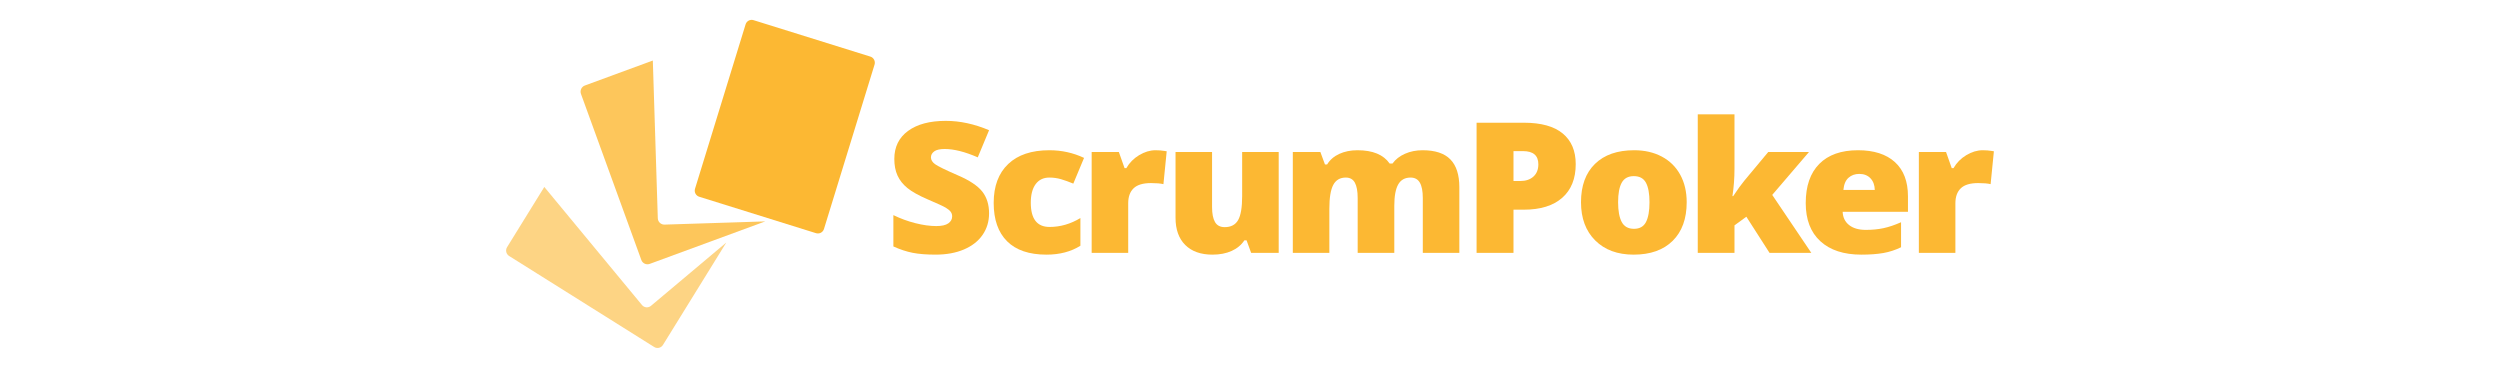
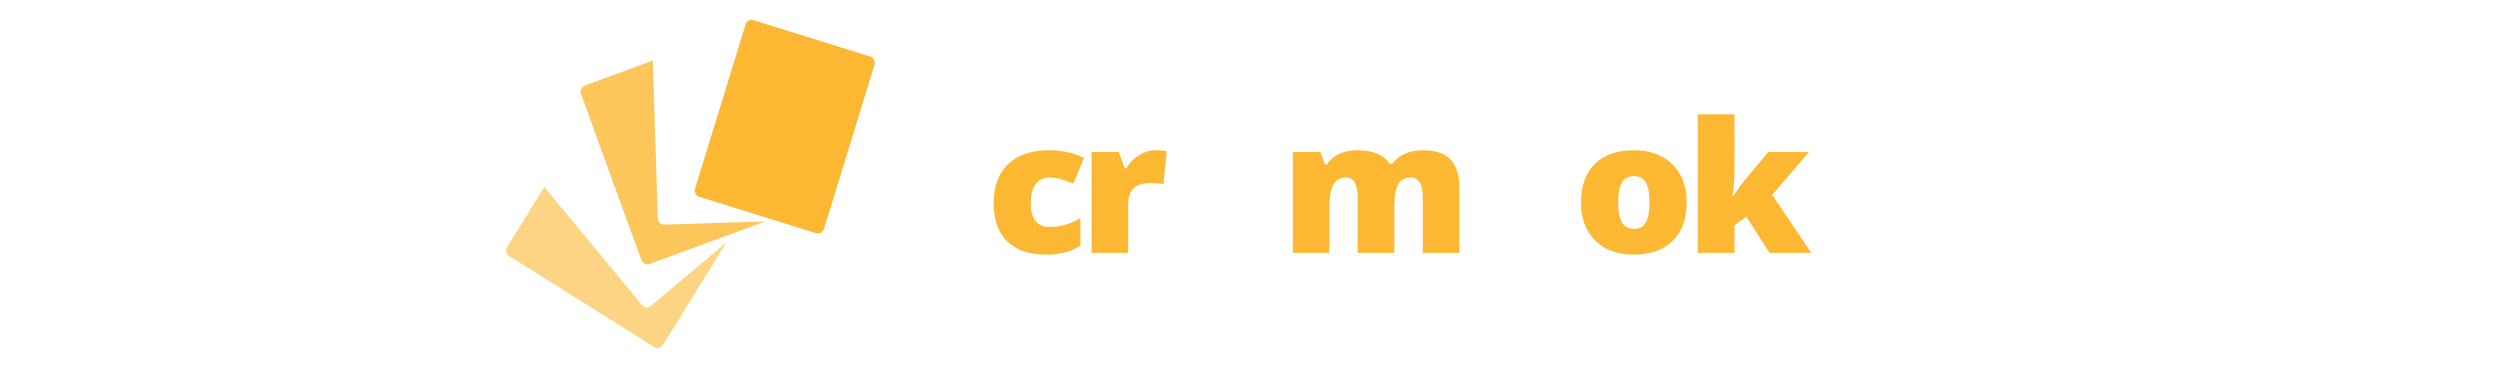
<svg xmlns="http://www.w3.org/2000/svg" width="263" height="39" viewBox="0 0 263 39" fill="none">
  <path opacity="0.6" fill-rule="evenodd" clip-rule="evenodd" d="M69.742 36.29L76.404 25.518L68.478 32.177C68.196 32.414 67.773 32.375 67.539 32.091L57.261 19.668L53.344 26.002C53.149 26.316 53.246 26.732 53.557 26.928L68.823 36.506C69.134 36.701 69.547 36.604 69.742 36.29" fill="#FCB833" />
  <path opacity="0.8" fill-rule="evenodd" clip-rule="evenodd" d="M80.508 23.291L69.908 23.629C69.531 23.641 69.213 23.341 69.201 22.962L68.677 6.367L61.527 8.996C61.172 9.126 60.989 9.524 61.118 9.88L67.469 27.351C67.598 27.707 67.994 27.892 68.348 27.762L80.508 23.291Z" fill="#FCB833" />
  <path fill-rule="evenodd" clip-rule="evenodd" d="M85.848 24.531C86.198 24.64 86.574 24.441 86.682 24.088L92.003 6.794C92.111 6.441 91.914 6.063 91.564 5.954L79.271 2.12C78.921 2.01 78.545 2.21 78.437 2.562L73.116 19.857C73.008 20.21 73.205 20.587 73.555 20.696L85.848 24.531Z" fill="#FCB833" />
-   <path fill-rule="evenodd" clip-rule="evenodd" d="M165.766 17.264C165.766 18.793 165.293 19.974 164.346 20.808C163.399 21.641 162.054 22.058 160.31 22.058H159.219V26.599H155.336V12.91H160.31C162.126 12.91 163.489 13.288 164.4 14.043C165.311 14.798 165.766 15.872 165.766 17.264ZM159.219 19.043H159.927C160.51 19.043 160.974 18.887 161.318 18.575C161.662 18.263 161.834 17.832 161.834 17.283C161.834 16.359 161.297 15.897 160.222 15.897H159.219V19.043Z" fill="#FCB833" />
  <path fill-rule="evenodd" clip-rule="evenodd" d="M177.44 21.273C177.44 23.008 176.95 24.361 175.97 25.332C174.99 26.302 173.619 26.788 171.856 26.788C170.165 26.788 168.82 26.291 167.821 25.299C166.821 24.306 166.321 22.964 166.321 21.273C166.321 19.544 166.811 18.2 167.791 17.242C168.771 16.284 170.145 15.805 171.915 15.805C173.01 15.805 173.976 16.026 174.815 16.469C175.654 16.913 176.301 17.548 176.757 18.375C177.212 19.202 177.44 20.168 177.44 21.273ZM170.224 21.273C170.224 22.184 170.352 22.878 170.607 23.356C170.863 23.834 171.292 24.072 171.895 24.072C172.492 24.072 172.913 23.834 173.159 23.356C173.404 22.878 173.527 22.184 173.527 21.273C173.527 20.368 173.403 19.684 173.154 19.222C172.905 18.76 172.479 18.529 171.876 18.529C171.286 18.529 170.863 18.759 170.607 19.217C170.352 19.676 170.224 20.361 170.224 21.273Z" fill="#FCB833" />
  <path fill-rule="evenodd" clip-rule="evenodd" d="M182.33 20.636C182.796 19.931 183.192 19.381 183.52 18.988L186.017 15.992H190.303L186.439 20.505L190.549 26.6H186.154L183.716 22.799L182.468 23.707V26.6H178.604V12.031H182.468V17.762C182.468 18.741 182.395 19.7 182.251 20.636H182.33Z" fill="#FCB833" />
-   <path fill-rule="evenodd" clip-rule="evenodd" d="M195.822 26.788C193.968 26.788 192.527 26.318 191.502 25.378C190.476 24.439 189.963 23.102 189.963 21.366C189.963 19.575 190.438 18.2 191.389 17.242C192.339 16.284 193.696 15.805 195.459 15.805C197.136 15.805 198.432 16.221 199.347 17.054C200.261 17.888 200.718 19.088 200.718 20.654V22.284H193.847C193.873 22.877 194.1 23.342 194.53 23.679C194.959 24.016 195.544 24.184 196.284 24.184C196.959 24.184 197.581 24.124 198.147 24.002C198.714 23.88 199.329 23.673 199.991 23.379V26.01C199.388 26.304 198.765 26.506 198.123 26.619C197.481 26.731 196.714 26.788 195.822 26.788ZM195.596 18.295C195.144 18.295 194.766 18.431 194.461 18.703C194.156 18.974 193.978 19.4 193.925 19.98H197.228C197.215 19.469 197.063 19.06 196.771 18.754C196.48 18.448 196.088 18.295 195.596 18.295Z" fill="#FCB833" />
-   <path fill-rule="evenodd" clip-rule="evenodd" d="M208.587 15.805C208.921 15.805 209.239 15.83 209.541 15.88L209.757 15.917L209.413 19.372C209.098 19.297 208.662 19.26 208.105 19.26C207.266 19.26 206.657 19.442 206.277 19.807C205.897 20.172 205.707 20.698 205.707 21.385V26.6H201.863V15.992H204.724L205.323 17.687H205.51C205.831 17.125 206.279 16.671 206.852 16.324C207.425 15.978 208.004 15.805 208.587 15.805" fill="#FCB833" />
-   <path fill-rule="evenodd" clip-rule="evenodd" d="M104.05 22.443C104.05 23.292 103.824 24.045 103.372 24.704C102.919 25.363 102.267 25.874 101.415 26.239C100.563 26.605 99.564 26.787 98.417 26.787C97.46 26.787 96.657 26.723 96.009 26.595C95.36 26.467 94.685 26.244 93.983 25.926V22.63C94.724 22.992 95.494 23.274 96.294 23.477C97.093 23.68 97.827 23.782 98.496 23.782C99.073 23.782 99.495 23.686 99.764 23.496C100.033 23.306 100.167 23.061 100.167 22.761C100.167 22.574 100.113 22.41 100.005 22.27C99.897 22.129 99.723 21.987 99.484 21.844C99.245 21.7 98.607 21.407 97.572 20.964C96.634 20.558 95.932 20.165 95.463 19.784C94.994 19.403 94.647 18.966 94.421 18.473C94.195 17.98 94.082 17.396 94.082 16.722C94.082 15.461 94.564 14.478 95.527 13.773C96.49 13.067 97.814 12.715 99.499 12.715C100.986 12.715 102.503 13.042 104.05 13.698L102.861 16.554C101.517 15.967 100.357 15.674 99.381 15.674C98.876 15.674 98.509 15.758 98.279 15.926C98.05 16.095 97.935 16.304 97.935 16.554C97.935 16.822 98.081 17.062 98.373 17.274C98.665 17.487 99.456 17.874 100.747 18.436C101.986 18.966 102.846 19.536 103.328 20.144C103.809 20.753 104.05 21.519 104.05 22.443" fill="#FCB833" />
  <path fill-rule="evenodd" clip-rule="evenodd" d="M110.091 26.788C108.268 26.788 106.887 26.319 105.947 25.383C105.006 24.447 104.536 23.102 104.536 21.347C104.536 19.587 105.044 18.223 106.06 17.256C107.076 16.288 108.521 15.805 110.395 15.805C111.686 15.805 112.902 16.073 114.042 16.61L112.912 19.316C112.447 19.122 112.017 18.968 111.624 18.852C111.231 18.737 110.821 18.679 110.395 18.679C109.773 18.679 109.291 18.91 108.95 19.372C108.609 19.834 108.439 20.486 108.439 21.329C108.439 23.027 109.098 23.875 110.415 23.875C111.542 23.875 112.623 23.564 113.659 22.939V25.851C112.669 26.475 111.48 26.788 110.091 26.788" fill="#FCB833" />
  <path fill-rule="evenodd" clip-rule="evenodd" d="M121.568 15.805C121.902 15.805 122.22 15.83 122.521 15.88L122.737 15.917L122.393 19.372C122.079 19.297 121.643 19.26 121.086 19.26C120.247 19.26 119.638 19.442 119.257 19.807C118.877 20.172 118.687 20.698 118.687 21.385V26.6H114.843V15.992H117.704L118.304 17.687H118.491C118.812 17.125 119.259 16.671 119.832 16.324C120.406 15.978 120.984 15.805 121.568 15.805" fill="#FCB833" />
-   <path fill-rule="evenodd" clip-rule="evenodd" d="M131.619 26.6L131.137 25.28H130.911C130.59 25.767 130.142 26.14 129.569 26.399C128.995 26.658 128.322 26.788 127.549 26.788C126.323 26.788 125.37 26.449 124.688 25.772C124.006 25.095 123.666 24.138 123.666 22.902V15.992H127.509V21.788C127.509 22.481 127.613 23.005 127.819 23.361C128.025 23.717 128.365 23.895 128.836 23.895C129.498 23.895 129.97 23.646 130.252 23.15C130.534 22.654 130.675 21.816 130.675 20.636V15.992H134.519V26.6H131.619Z" fill="#FCB833" />
  <path fill-rule="evenodd" clip-rule="evenodd" d="M149.679 26.6V20.832C149.679 20.115 149.576 19.576 149.369 19.217C149.163 18.858 148.837 18.679 148.391 18.679C147.801 18.679 147.369 18.919 147.093 19.4C146.818 19.881 146.68 20.633 146.68 21.657V26.6H142.827V20.832C142.827 20.115 142.729 19.576 142.532 19.217C142.335 18.858 142.017 18.679 141.578 18.679C140.975 18.679 140.536 18.935 140.261 19.447C139.986 19.959 139.848 20.795 139.848 21.956V26.6H136.004V15.992H138.904L139.386 17.303H139.612C139.907 16.816 140.335 16.444 140.895 16.188C141.455 15.933 142.093 15.805 142.807 15.805C144.413 15.805 145.54 16.27 146.189 17.2H146.494C146.808 16.763 147.246 16.421 147.806 16.174C148.366 15.928 148.984 15.805 149.659 15.805C150.976 15.805 151.95 16.126 152.579 16.769C153.208 17.412 153.523 18.389 153.523 19.7V26.6H149.679Z" fill="#FCB833" />
</svg>